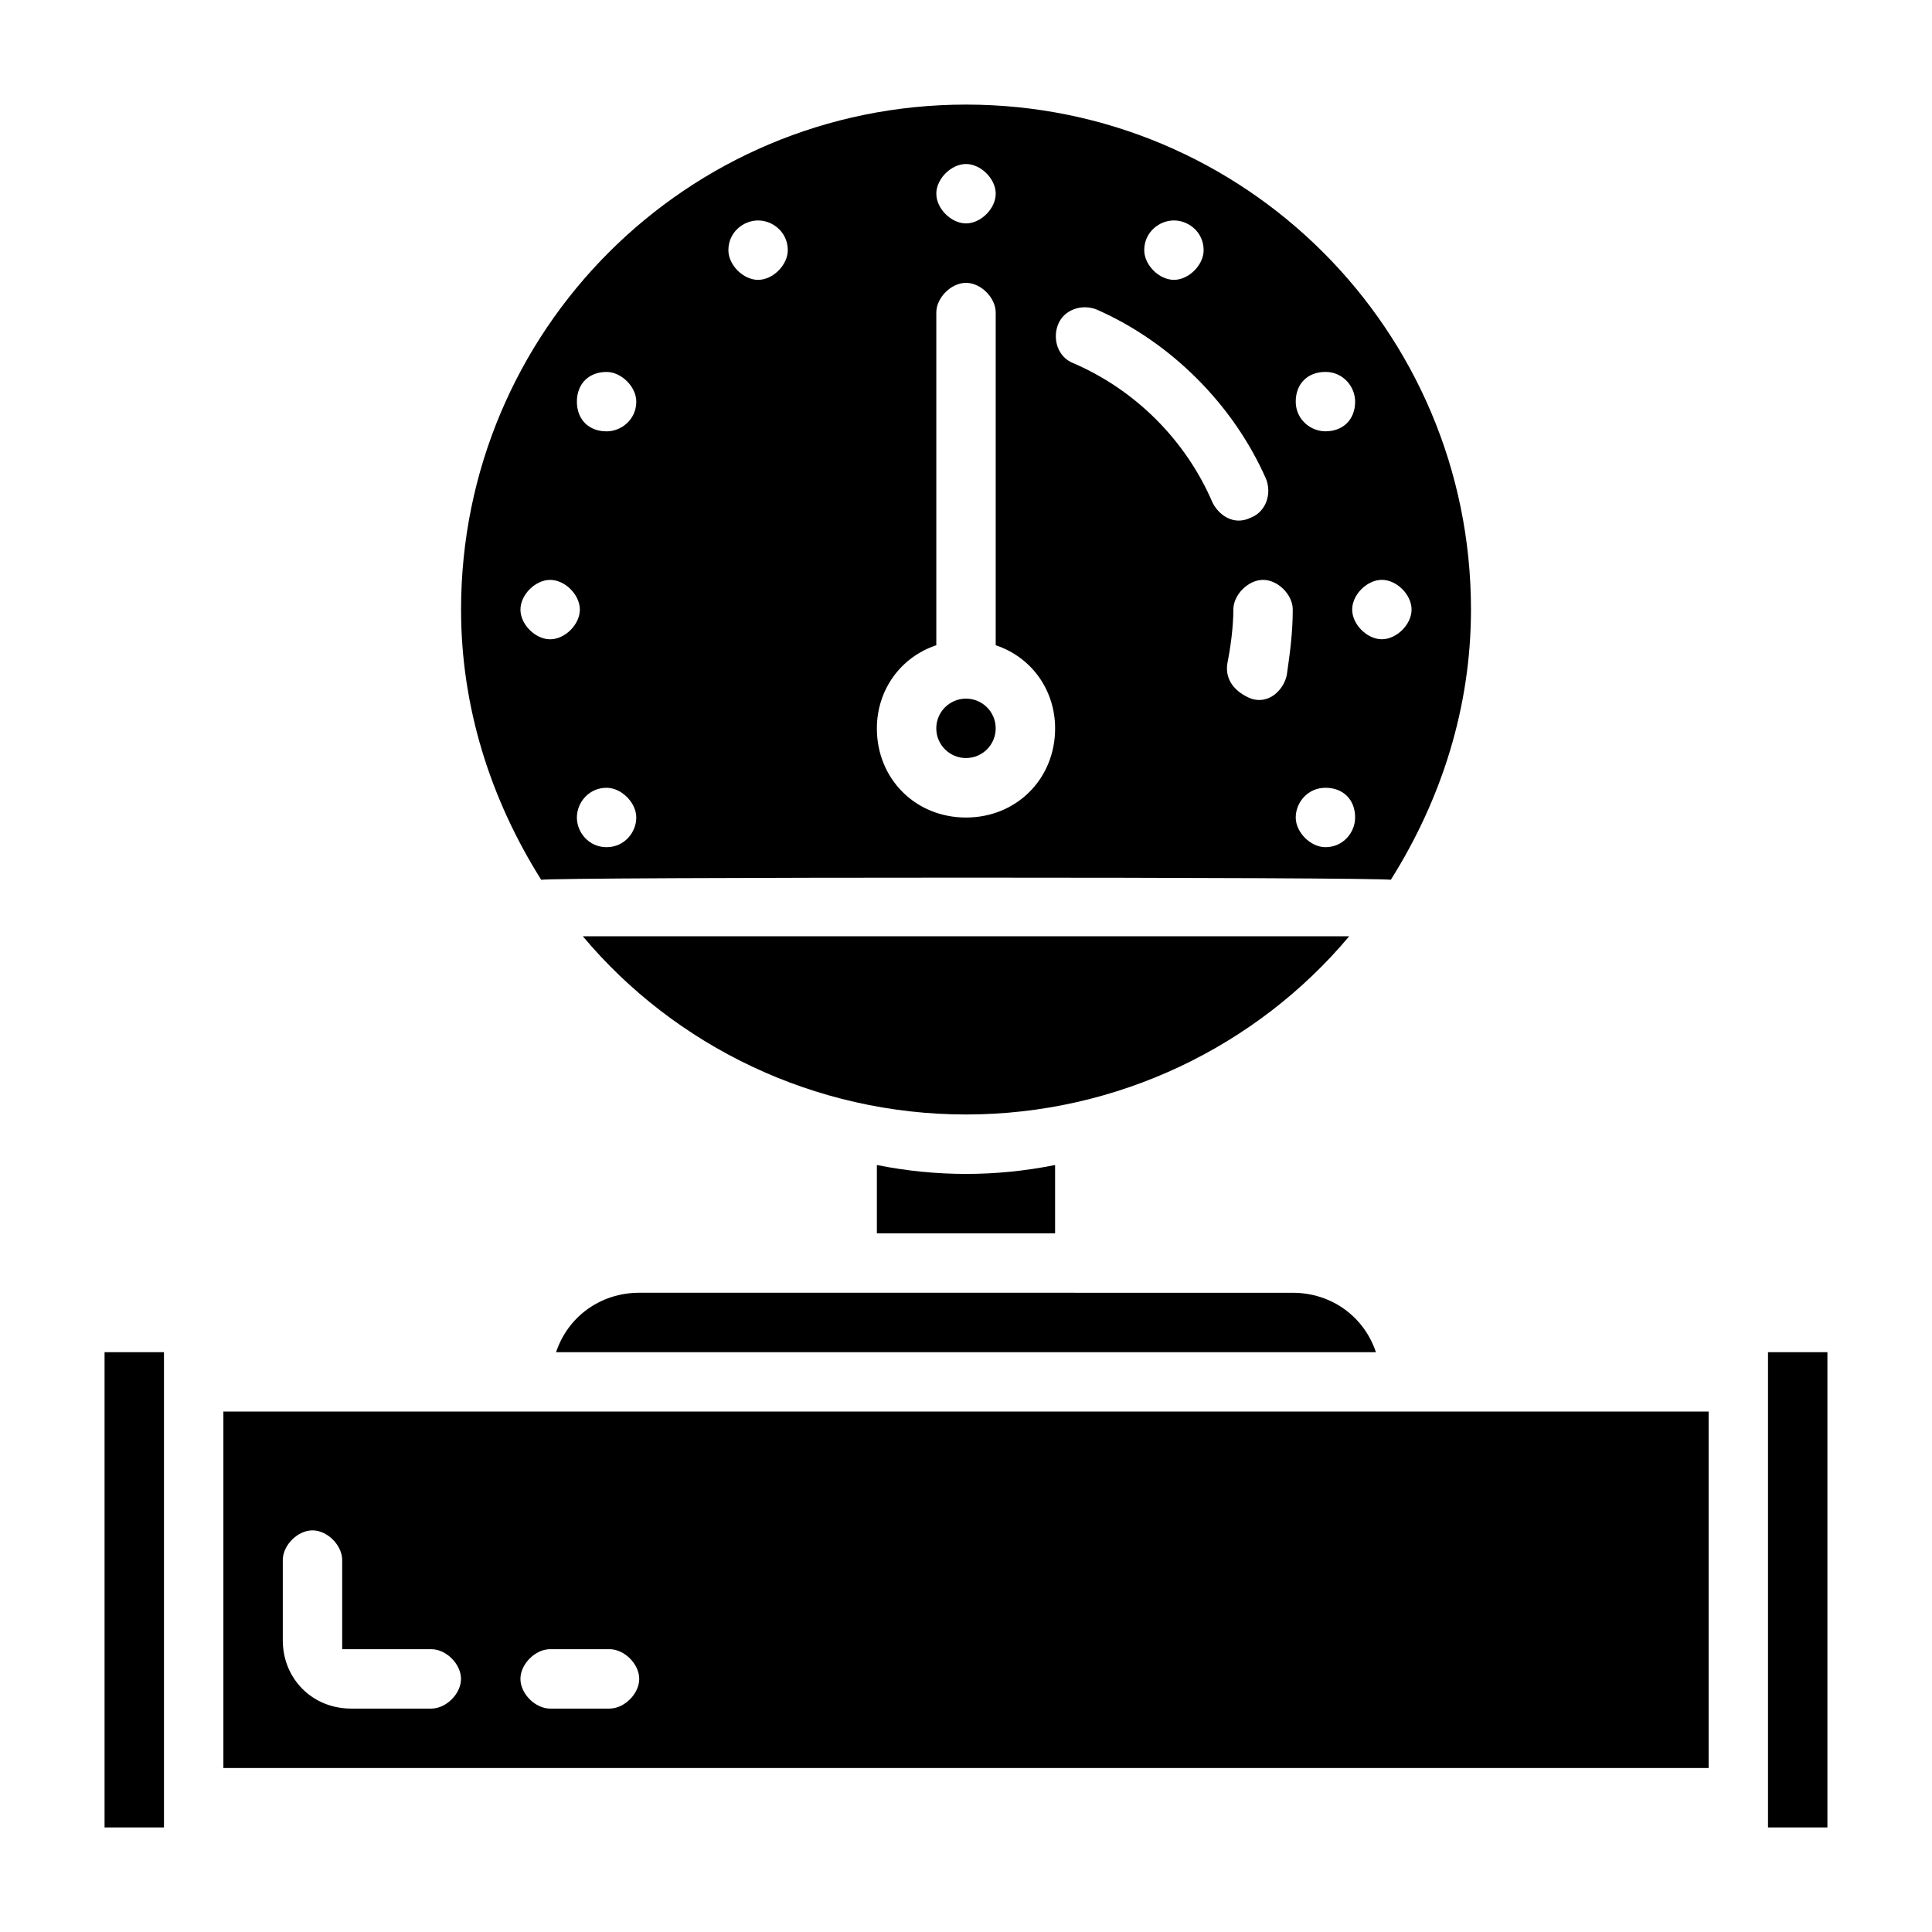
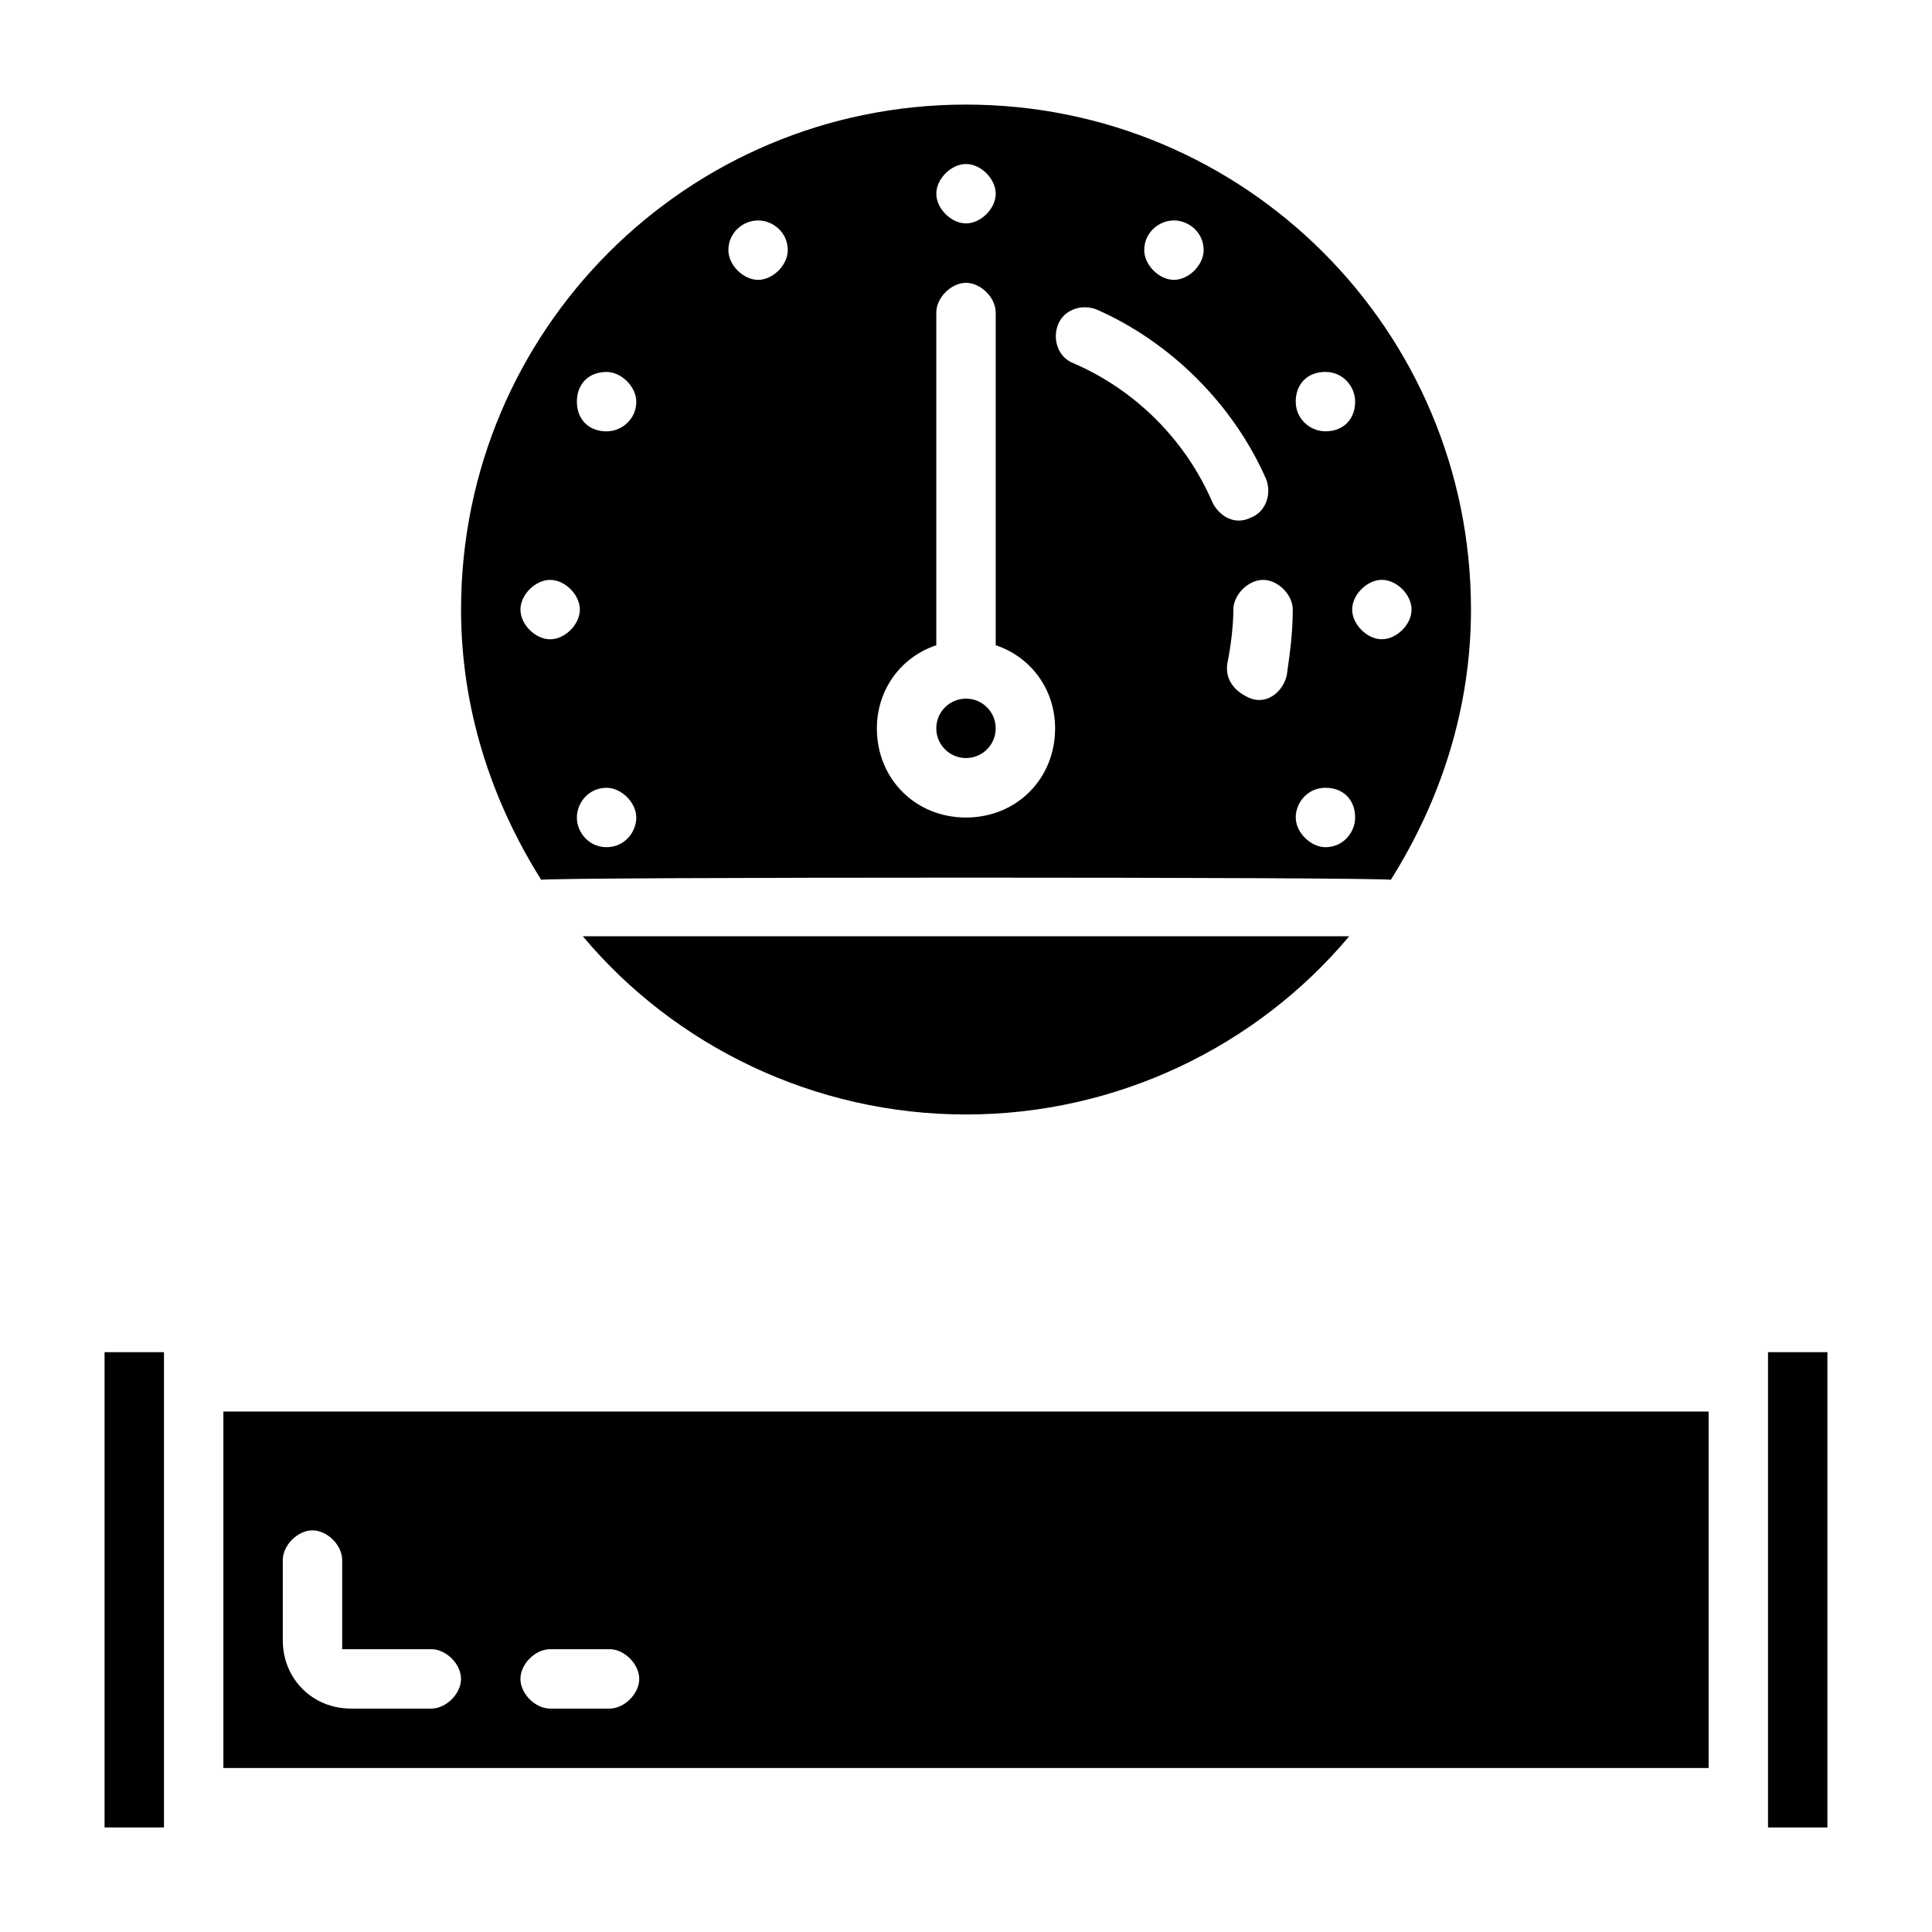
<svg xmlns="http://www.w3.org/2000/svg" fill="#000000" width="800px" height="800px" version="1.1" viewBox="144 144 512 512">
  <g>
    <path d="m612.54 502.34h15.742v125.95h-15.742z" />
    <path d="m512.57 377.17c13.379-21.254 21.254-45.656 21.254-71.633 0-73.996-59.828-133.82-133.82-133.82s-133.82 59.828-133.82 133.82c0 25.977 7.871 50.383 21.254 71.637 0.785-0.789 224.35-0.789 225.14-0.004zm-207.82-8.656c-4.723 0-7.871-3.938-7.871-7.871 0-3.938 3.148-7.871 7.871-7.871 3.938 0 7.871 3.938 7.871 7.871s-3.148 7.871-7.871 7.871zm205.46-70.848c3.938 0 7.871 3.938 7.871 7.871 0 3.938-3.938 7.871-7.871 7.871-3.938 0-7.871-3.938-7.871-7.871 0-3.938 3.934-7.871 7.871-7.871zm-14.957-55.105c4.723 0 7.871 3.938 7.871 7.871 0 4.723-3.148 7.871-7.871 7.871-3.938 0-7.871-3.148-7.871-7.871 0-4.723 3.148-7.871 7.871-7.871zm0 110.21c4.723 0 7.871 3.148 7.871 7.871 0 3.938-3.148 7.871-7.871 7.871-3.938 0-7.871-3.938-7.871-7.871 0-3.934 3.148-7.871 7.871-7.871zm-8.66-47.23c0 6.297-0.789 11.809-1.574 17.32-0.789 3.938-4.723 7.871-9.445 6.297-3.938-1.574-7.086-4.723-6.297-9.445 0.789-3.938 1.574-9.445 1.574-14.168 0-3.938 3.938-7.871 7.871-7.871 3.938-0.004 7.871 3.93 7.871 7.867zm-31.488-103.12c3.938 0 7.871 3.148 7.871 7.871 0 3.938-3.938 7.871-7.871 7.871-3.938 0-7.871-3.938-7.871-7.871 0-4.723 3.938-7.871 7.871-7.871zm-30.699 27.551c1.574-3.938 6.297-5.512 10.234-3.938 19.68 8.66 36.211 25.191 44.871 44.871 1.574 3.938 0 8.66-3.938 10.234-4.723 2.363-8.66-0.789-10.234-3.938-7.086-16.531-20.469-29.914-37-37-3.934-1.57-5.508-6.293-3.934-10.23zm-24.402-42.508c3.938 0 7.871 3.938 7.871 7.871 0 3.938-3.938 7.871-7.871 7.871-3.938 0-7.871-3.938-7.871-7.871-0.004-3.934 3.934-7.871 7.871-7.871zm-7.875 127.53v-88.168c0-3.938 3.938-7.871 7.871-7.871 3.938 0 7.871 3.938 7.871 7.871v88.168c9.445 3.148 15.742 11.809 15.742 22.043 0 13.383-10.234 23.617-23.617 23.617-13.383 0-23.617-10.234-23.617-23.617 0.008-10.234 6.305-18.895 15.75-22.043zm-47.23-112.57c3.938 0 7.871 3.148 7.871 7.871 0 3.938-3.938 7.871-7.871 7.871-3.938 0-7.871-3.938-7.871-7.871 0-4.723 3.934-7.871 7.871-7.871zm-40.148 40.148c3.938 0 7.871 3.938 7.871 7.871 0 4.723-3.938 7.871-7.871 7.871-4.723 0-7.871-3.148-7.871-7.871 0-4.723 3.148-7.871 7.871-7.871zm-22.828 62.977c0-3.938 3.938-7.871 7.871-7.871 3.938 0 7.871 3.938 7.871 7.871 0 3.938-3.938 7.871-7.871 7.871-3.934 0-7.871-3.938-7.871-7.871z" />
    <path d="m407.87 337.02c0 4.348-3.523 7.871-7.871 7.871s-7.875-3.523-7.875-7.871c0-4.348 3.527-7.875 7.875-7.875s7.871 3.527 7.871 7.875" />
    <path d="m501.55 392.12h-203.1c24.402 29.125 61.402 47.23 101.55 47.23 40.145 0.004 77.145-18.102 101.55-47.23z" />
-     <path d="m376.38 452.74v18.105h47.23v-18.105c-7.871 1.574-15.742 2.363-23.617 2.363-7.871-0.004-15.742-0.789-23.613-2.363z" />
-     <path d="m291.36 502.34h217.27c-3.148-9.445-11.809-15.742-22.043-15.742l-173.18-0.004c-10.234 0-18.895 6.297-22.043 15.746z" />
    <path d="m203.2 612.54h393.6v-94.465h-393.6zm86.59-31.488h15.742c3.938 0 7.871 3.938 7.871 7.871 0 3.938-3.938 7.871-7.871 7.871h-15.742c-3.938 0-7.871-3.938-7.871-7.871 0-3.934 3.938-7.871 7.871-7.871zm-70.848-23.617c0-3.938 3.938-7.871 7.871-7.871 3.938 0 7.871 3.938 7.871 7.871v23.617h23.617c3.938 0 7.871 3.938 7.871 7.871 0 3.938-3.938 7.871-7.871 7.871h-21.254c-10.234 0.004-18.105-7.871-18.105-18.102z" />
    <path d="m171.71 502.34h15.742v125.95h-15.742z" />
  </g>
</svg>